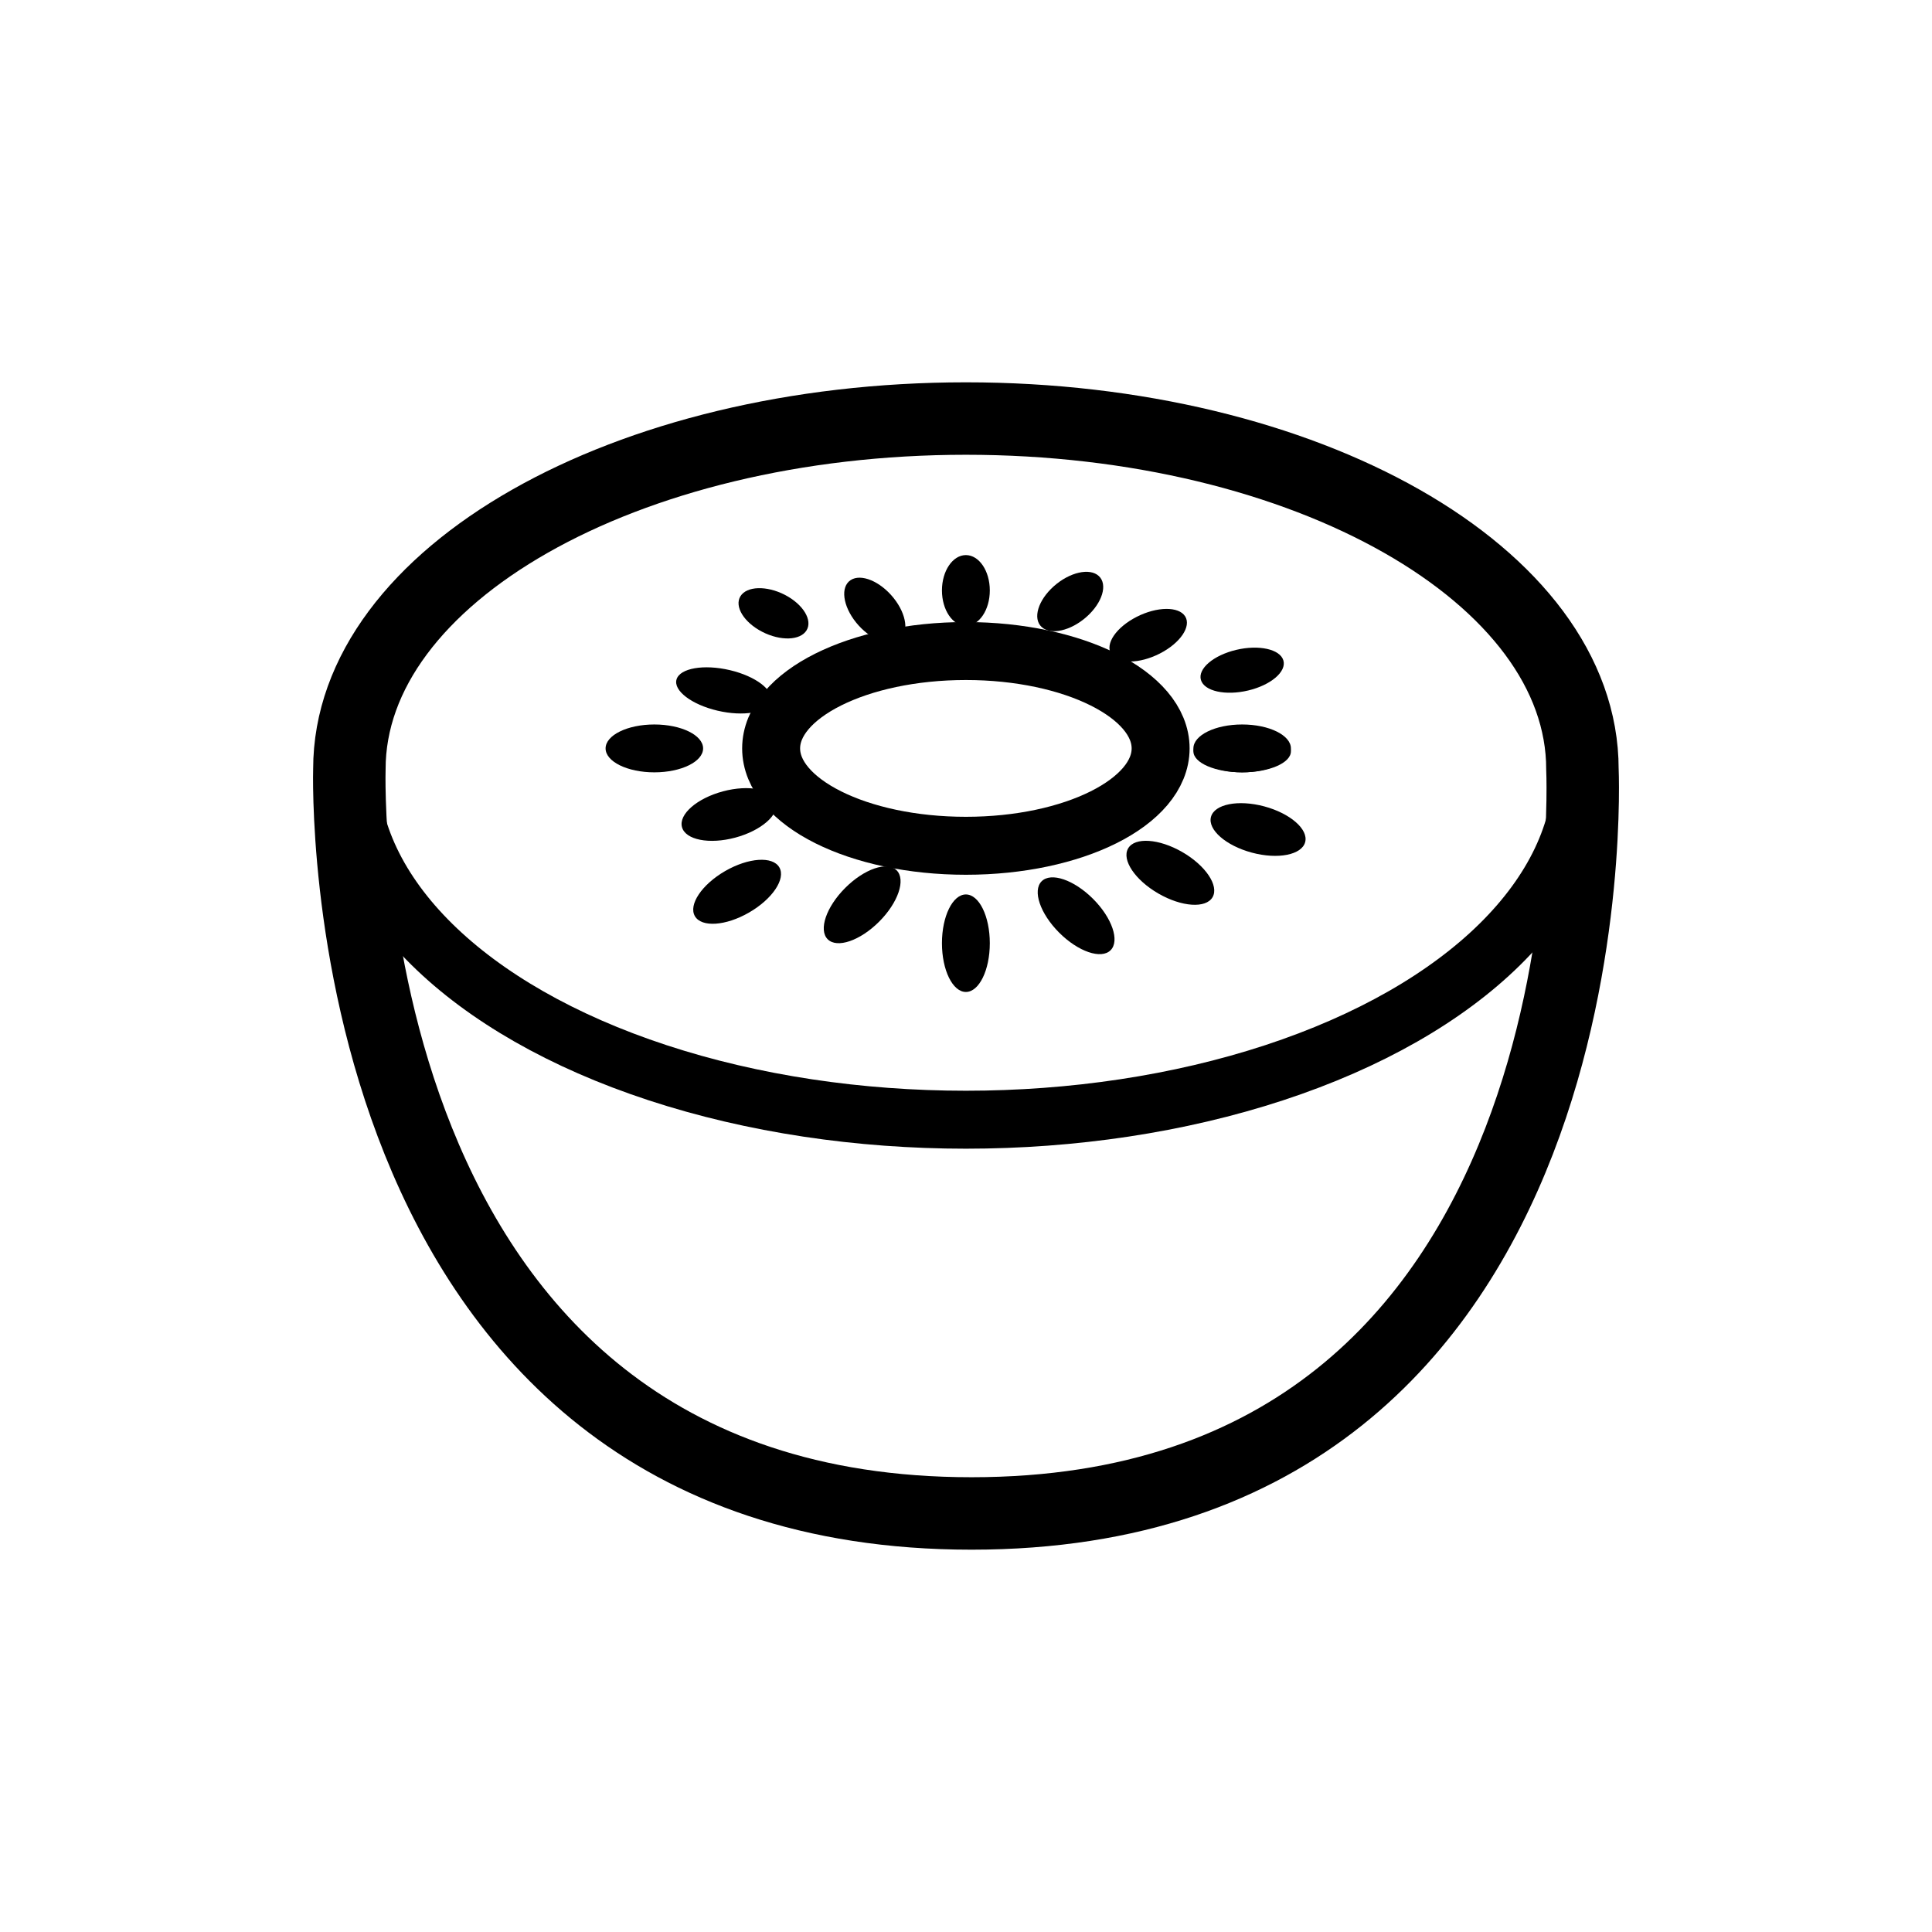
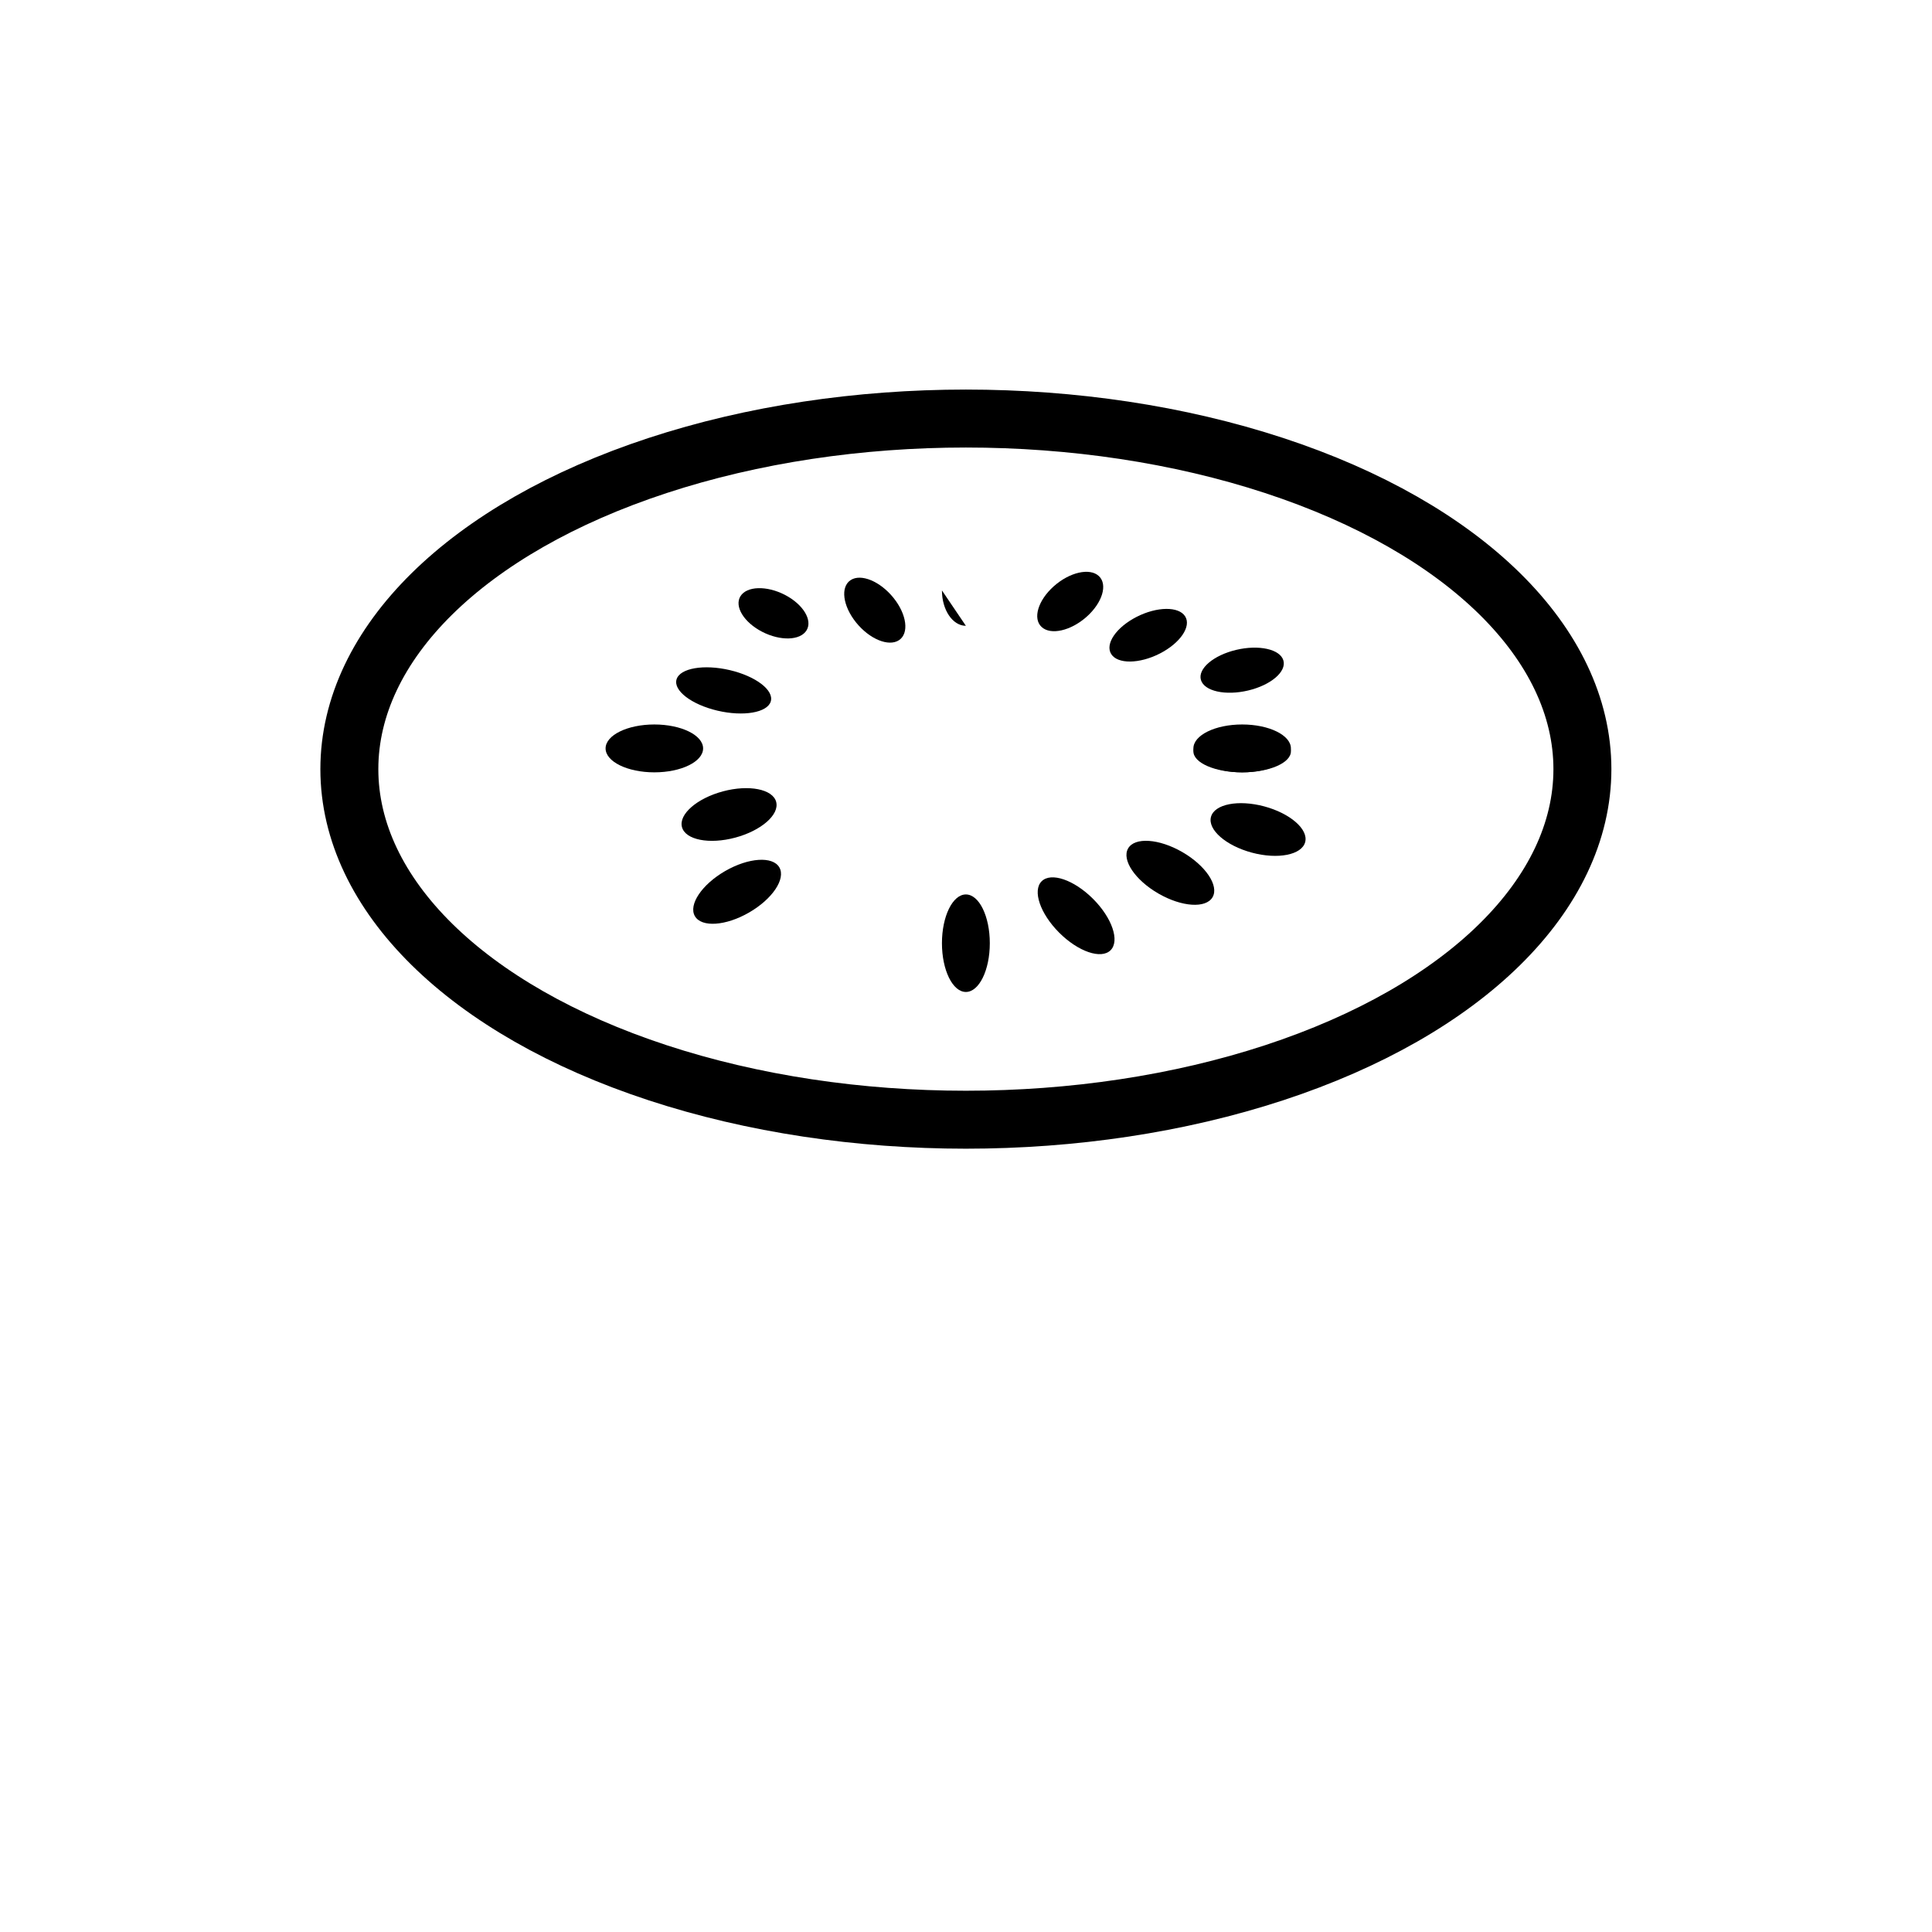
<svg xmlns="http://www.w3.org/2000/svg" id="a" viewBox="0 0 800 800">
  <defs>
    <style>.b{stroke-linecap:round;stroke-linejoin:round;}.b,.c{stroke-width:24px;}.b,.c,.d{fill:none;stroke:#000;}.c,.d{stroke-miterlimit:10;}.d{stroke-width:30px;}</style>
  </defs>
  <ellipse class="c" cx="399.95" cy="318.48" rx="255.29" ry="145.17" />
-   <path class="d" d="M655.25,318.48c0-80.17-114.3-145.17-255.29-145.17s-255.29,64.99-255.29,145.17c0,0-9.64,308.21,257.62,308.21s252.96-308.21,252.96-308.21Z" />
-   <path class="b" d="M480.59,309.9c0-22.27-36.1-40.32-80.64-40.32s-80.64,18.05-80.64,40.32,36.1,40.32,80.64,40.32,80.64-18.05,80.64-40.32Z" />
  <path d="M291.14,309.9c0,5.47-9.04,9.91-20.19,9.91s-20.19-4.44-20.19-9.91,9.04-9.91,20.19-9.91,20.19,4.44,20.19,9.91Z" />
  <path d="M321.39,332.04c1.42,5.29-6.17,11.91-16.93,14.8-10.77,2.89-20.65.94-22.07-4.35-1.42-5.29,6.17-11.91,16.94-14.8,10.77-2.89,20.65-.94,22.07,4.35Z" />
  <path d="M322.71,359.17c2.74,4.74-2.87,13.1-12.53,18.68-9.66,5.58-19.7,6.25-22.44,1.51s2.87-13.1,12.53-18.68c9.66-5.57,19.7-6.25,22.44-1.51Z" />
-   <path d="M371.28,360.38c3.87,3.87.62,13.4-7.27,21.28-7.88,7.88-17.41,11.14-21.28,7.27-3.87-3.87-.62-13.4,7.27-21.28,7.88-7.88,17.41-11.14,21.28-7.27Z" />
  <path d="M501.44,338.26c-1.42,5.29,6.17,11.91,16.93,14.8,10.77,2.89,20.65.94,22.07-4.35,1.42-5.29-6.17-11.91-16.93-14.8-10.77-2.89-20.65-.94-22.07,4.35Z" />
  <path d="M467.13,351.31c-2.74,4.74,2.87,13.1,12.53,18.68,9.66,5.58,19.7,6.25,22.44,1.51,2.74-4.74-2.87-13.1-12.53-18.68-9.66-5.57-19.7-6.25-22.44-1.51Z" />
  <path d="M431.32,364.92c-3.87,3.87-.62,13.4,7.27,21.28,7.88,7.88,17.41,11.14,21.28,7.27,3.87-3.87.62-13.4-7.27-21.28-7.88-7.88-17.41-11.14-21.28-7.27Z" />
  <path d="M399.95,410.75c-5.47,0-9.91-9.04-9.91-20.19s4.44-20.19,9.91-20.19,9.91,9.04,9.91,20.19-4.44,20.19-9.91,20.19Z" />
-   <path d="M399.95,259.13c-5.47,0-9.91-6.56-9.91-14.64s4.44-14.64,9.91-14.64,9.91,6.55,9.91,14.64-4.44,14.64-9.91,14.64Z" />
+   <path d="M399.95,259.13c-5.47,0-9.91-6.56-9.91-14.64Z" />
  <path d="M534.54,309.9c0,5.47-9.04,9.91-20.19,9.91s-20.19-4.44-20.19-9.91,9.04-9.91,20.19-9.91,20.19,4.44,20.19,9.91Z" />
  <path d="M319.15,290.46c1.42-4.63-6.17-10.44-16.93-12.97-10.77-2.53-20.65-.82-22.07,3.81-1.42,4.63,6.17,10.44,16.94,12.97,10.77,2.53,20.65.82,22.07-3.81Z" />
  <path d="M333.97,261.02c2.6-4.22-1.42-10.8-8.98-14.71-7.56-3.9-15.79-3.64-18.39.58-2.6,4.22,1.42,10.8,8.98,14.71,7.56,3.9,15.79,3.65,18.39-.58Z" />
  <path d="M372.23,265.1c4.29-2.81,3.28-10.66-2.24-17.53-5.52-6.87-13.47-10.17-17.76-7.36-4.29,2.81-3.28,10.66,2.24,17.53,5.52,6.87,13.47,10.17,17.76,7.36Z" />
  <path d="M497.28,281.56c-1.37-4.64,5.16-10.22,14.59-12.46,9.43-2.24,18.18-.28,19.55,4.36,1.37,4.64-5.16,10.22-14.59,12.46-9.43,2.24-18.18.28-19.55-4.36Z" />
  <path d="M460.14,270.85c-2.66-4.19,2.04-11.09,10.49-15.41,8.45-4.32,17.45-4.42,20.11-.23,2.66,4.19-2.04,11.09-10.49,15.41-8.45,4.32-17.45,4.42-20.11.23Z" />
  <path d="M431.31,259.62c-3.76-3.48-1.5-11.03,5.04-16.86,6.54-5.83,14.89-7.73,18.65-4.24s1.5,11.03-5.04,16.86c-6.54,5.83-14.89,7.73-18.65,4.24Z" />
  <path d="M534.54,311.12c0-4.8-9.04-8.69-20.19-8.69s-20.19,3.89-20.19,8.69,9.04,8.69,20.19,8.69,20.19-3.89,20.19-8.69Z" />
</svg>